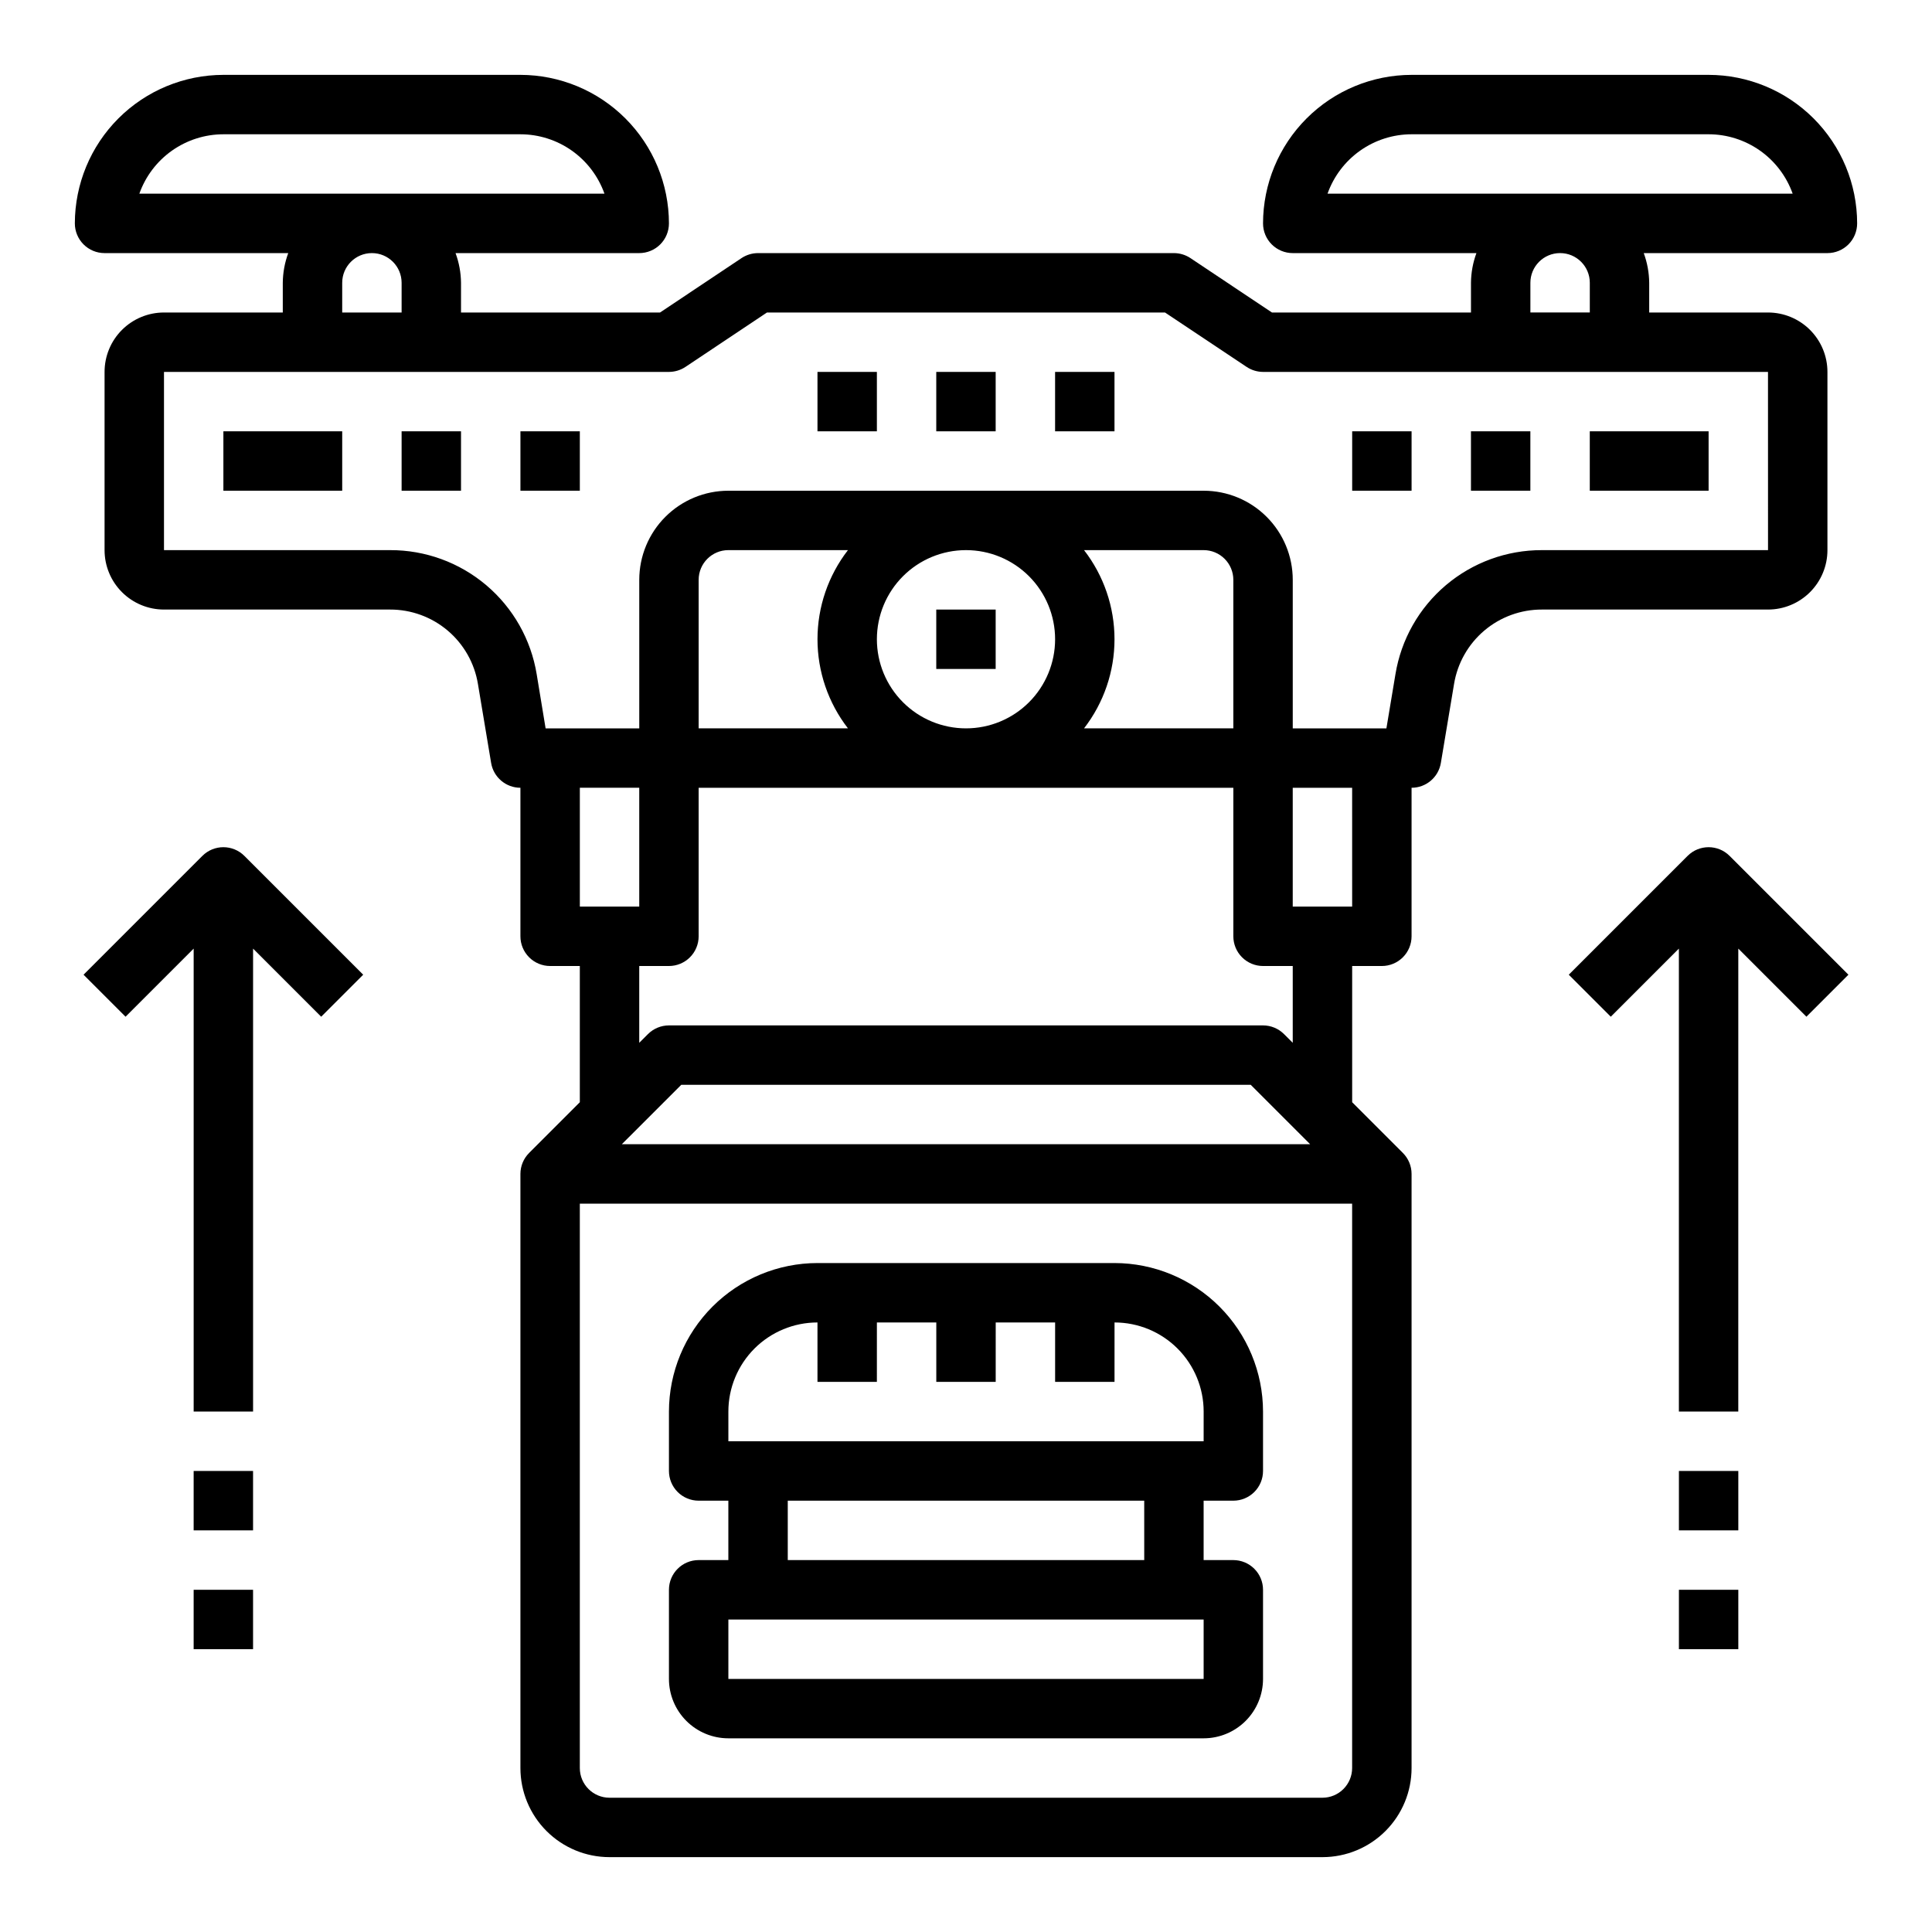
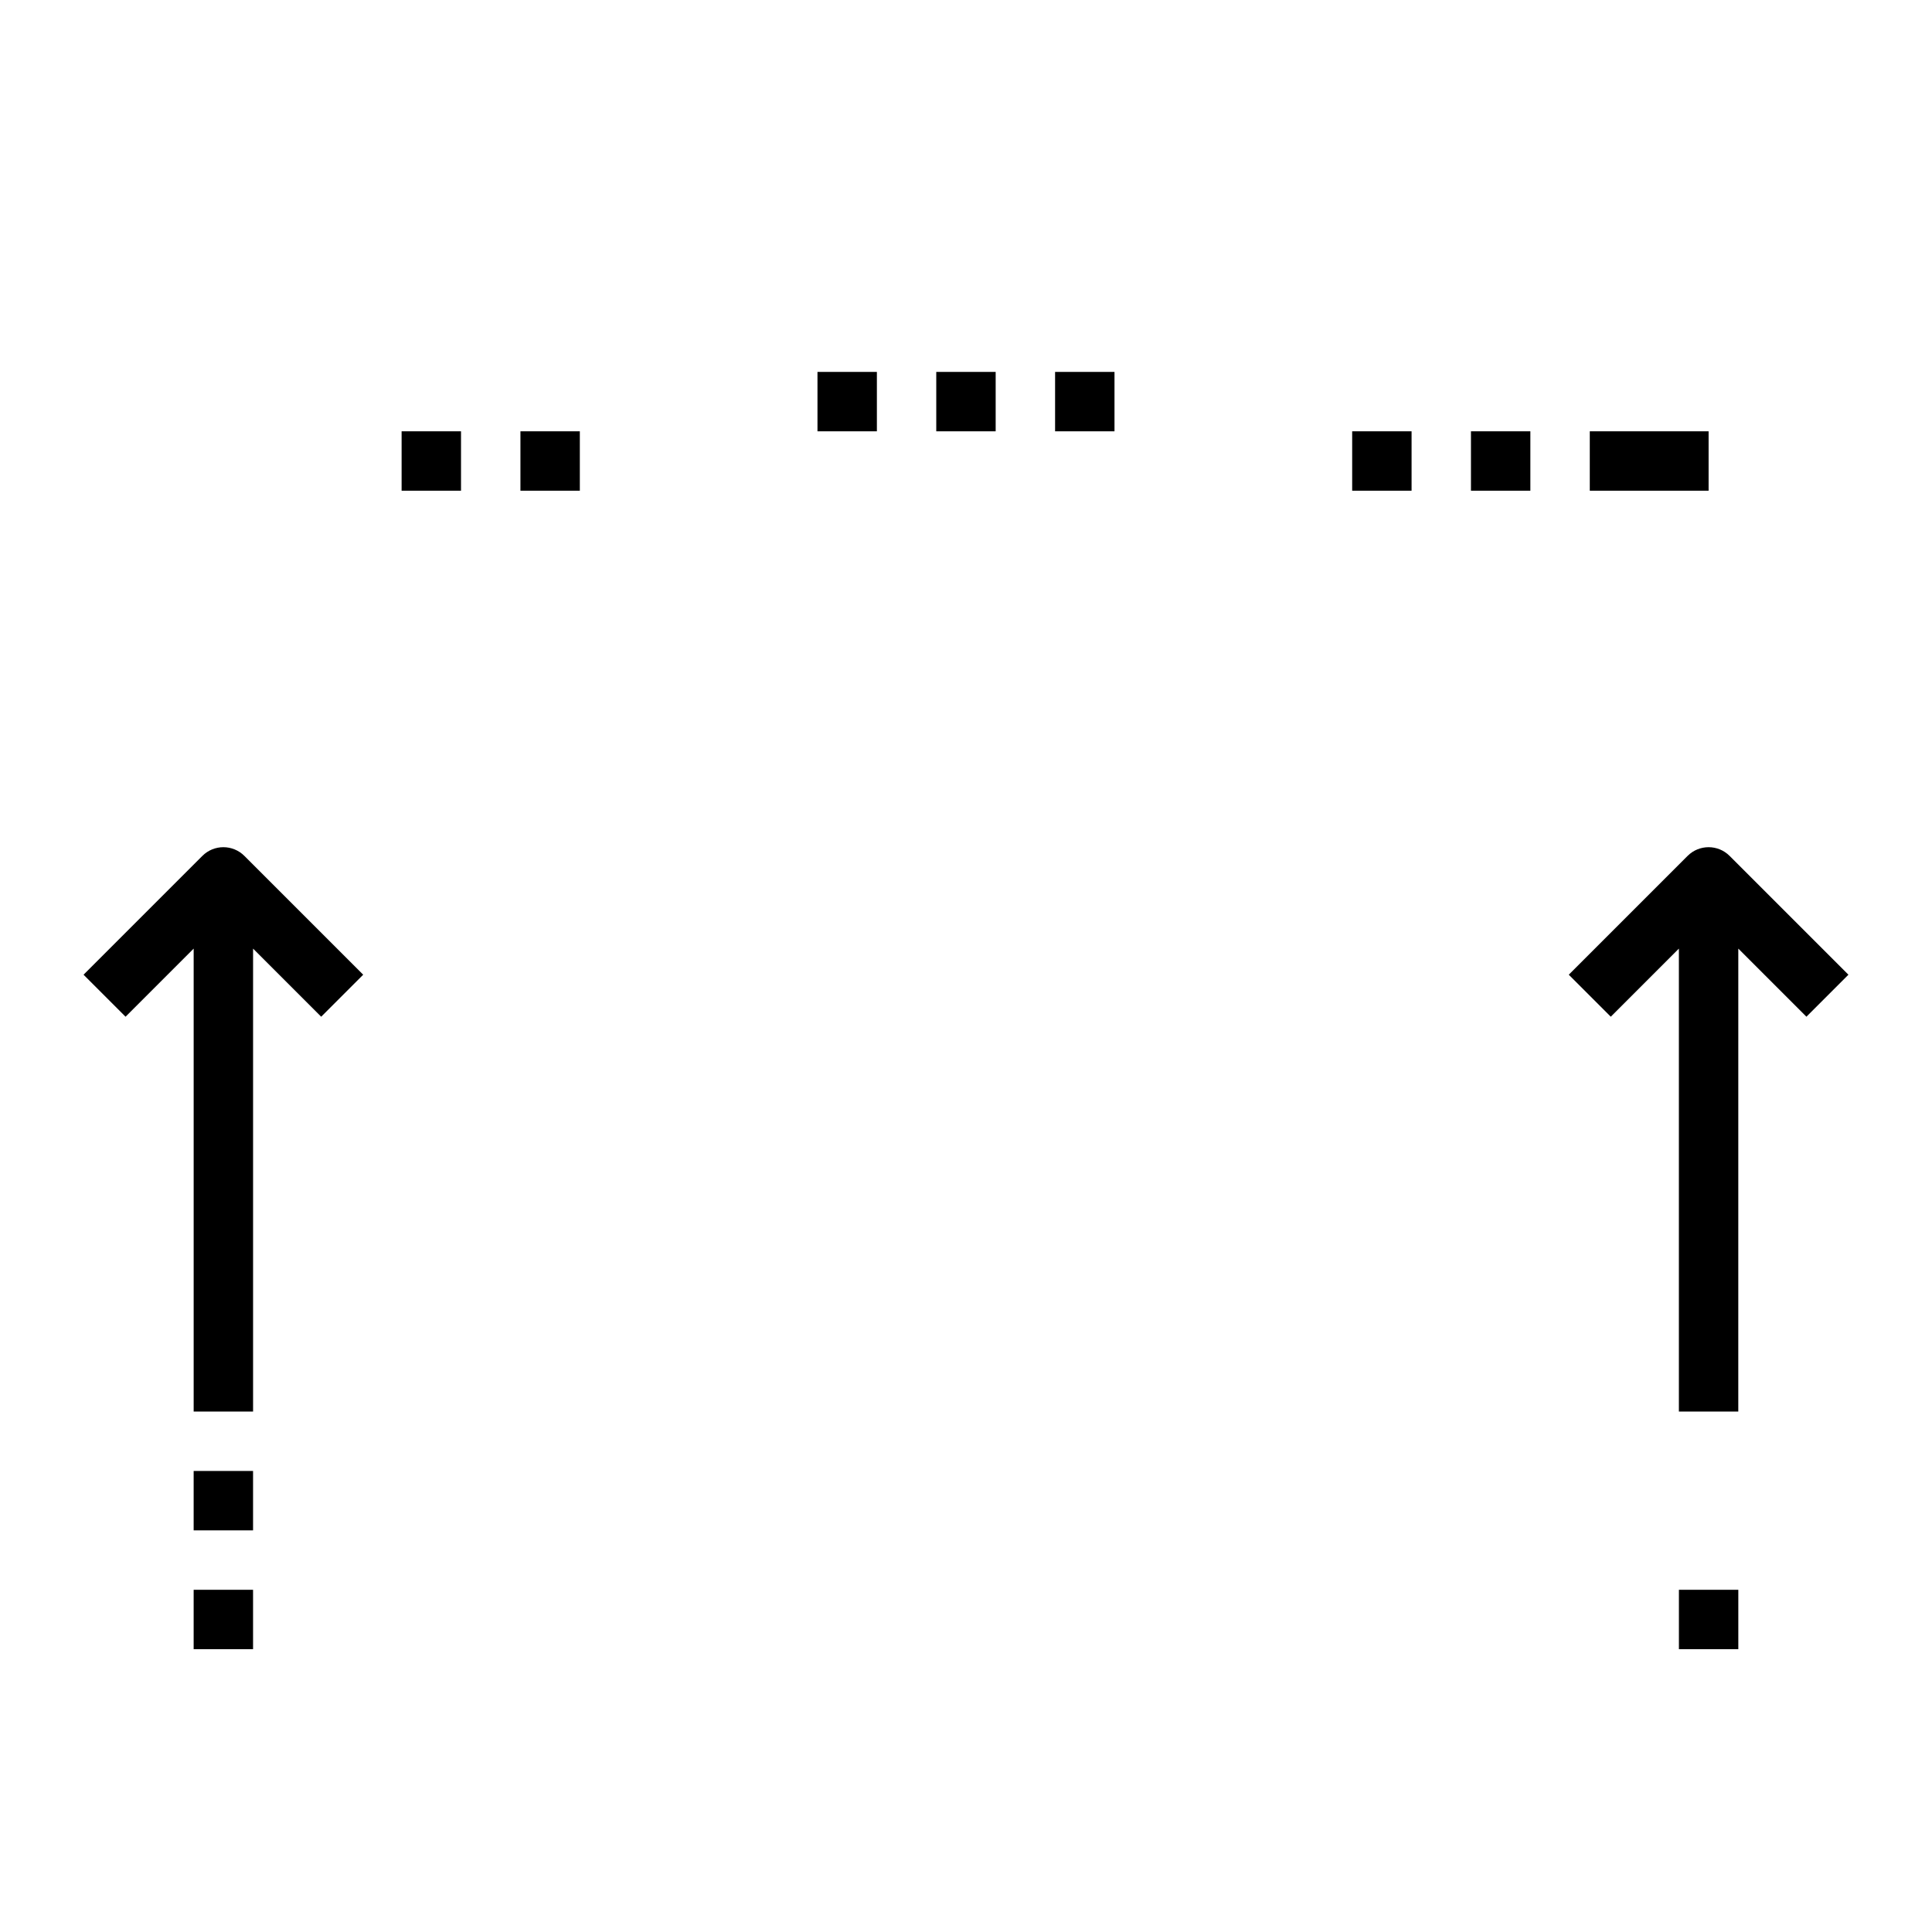
<svg xmlns="http://www.w3.org/2000/svg" fill="#000000" width="800px" height="800px" version="1.1" viewBox="144 144 512 512">
  <g>
-     <path d="m596.8 163.84h-78.723c-10.434 0.016-20.438 4.164-27.816 11.543-7.379 7.379-11.531 17.383-11.543 27.82 0 2.086 0.828 4.09 2.305 5.566 1.477 1.477 3.481 2.305 5.566 2.305h48.68c-0.93 2.519-1.422 5.184-1.445 7.871v7.871h-52.742l-21.609-14.422c-1.297-0.859-2.816-1.316-4.371-1.32h-110.21c-1.555 0.004-3.074 0.461-4.371 1.32l-21.605 14.422h-52.742v-7.871c-0.027-2.688-0.52-5.352-1.449-7.871h48.68c2.086 0 4.09-0.828 5.566-2.305 1.477-1.477 2.305-3.481 2.305-5.566-0.012-10.438-4.164-20.441-11.543-27.82s-17.383-11.527-27.816-11.543h-78.719c-10.438 0.016-20.441 4.164-27.82 11.543s-11.527 17.383-11.543 27.82c0 2.086 0.832 4.09 2.309 5.566 1.477 1.477 3.477 2.305 5.566 2.305h48.68c-0.934 2.519-1.422 5.184-1.449 7.871v7.871h-31.488c-4.176 0-8.18 1.66-11.133 4.613-2.953 2.953-4.609 6.957-4.609 11.133v47.23c0 4.176 1.656 8.18 4.609 11.133 2.953 2.953 6.957 4.613 11.133 4.613h59.914c5.594-0.016 11.012 1.961 15.281 5.578 4.269 3.617 7.109 8.637 8.012 14.156l3.496 20.926v-0.004c0.633 3.793 3.918 6.574 7.762 6.574v39.359c0 2.09 0.828 4.09 2.305 5.566 1.477 1.477 3.481 2.309 5.566 2.309h7.871v36.102l-13.438 13.438h0.004c-1.477 1.473-2.309 3.477-2.309 5.562v157.44c0 6.262 2.488 12.27 6.918 16.699 4.43 4.43 10.434 6.918 16.699 6.918h188.93c6.266 0 12.273-2.488 16.699-6.918 4.43-4.43 6.918-10.438 6.918-16.699v-157.44c0-2.086-0.828-4.09-2.305-5.562l-13.438-13.438v-36.102h7.871c2.086 0 4.09-0.832 5.566-2.309 1.477-1.477 2.305-3.477 2.305-5.566v-39.359c3.848 0 7.129-2.781 7.762-6.574l3.496-20.926v0.004c0.902-5.519 3.746-10.539 8.012-14.156 4.269-3.617 9.688-5.594 15.281-5.578h59.914c4.176 0 8.18-1.66 11.133-4.613s4.613-6.957 4.613-11.133v-47.23c0-4.176-1.66-8.18-4.613-11.133s-6.957-4.613-11.133-4.613h-31.488v-7.871c-0.027-2.688-0.516-5.352-1.449-7.871h48.684c2.086 0 4.09-0.828 5.566-2.305 1.473-1.477 2.305-3.481 2.305-5.566-0.012-10.438-4.164-20.441-11.543-27.82-7.379-7.379-17.383-11.527-27.816-11.543zm-393.6 15.746h78.719c4.883 0.004 9.645 1.523 13.633 4.34 3.984 2.82 7.004 6.805 8.637 11.402h-123.26c1.633-4.598 4.648-8.582 8.637-11.402 3.988-2.816 8.75-4.336 13.633-4.34zm31.488 39.359c0-4.348 3.523-7.871 7.871-7.871s7.871 3.523 7.871 7.871v7.871h-15.742zm78.719 133.82v31.488h-15.742v-31.488zm157.44-15.742h-39.566c5.234-6.762 8.074-15.066 8.074-23.617s-2.84-16.855-8.074-23.617h31.695c2.086 0 4.09 0.832 5.566 2.309 1.473 1.473 2.305 3.477 2.305 5.566zm-47.23-23.617h-0.004c0 6.262-2.488 12.27-6.914 16.699-4.43 4.43-10.438 6.918-16.699 6.918-6.266 0-12.273-2.488-16.699-6.918-4.43-4.43-6.918-10.438-6.918-16.699s2.488-12.27 6.918-16.699c4.426-4.43 10.434-6.918 16.699-6.918 6.262 0 12.27 2.488 16.699 6.918 4.426 4.43 6.914 10.438 6.914 16.699zm-54.898 23.617h-39.57v-39.359c0-4.348 3.527-7.875 7.875-7.875h31.691c-5.234 6.762-8.074 15.066-8.074 23.617s2.84 16.855 8.074 23.617zm-44.18 94.465h150.92l15.742 15.742h-182.41zm169.92 188.93h-188.93c-4.348 0-7.871-3.523-7.871-7.871v-149.57h204.67v149.57c0 2.09-0.832 4.09-2.309 5.566-1.473 1.477-3.477 2.305-5.566 2.305zm-7.871-200.06-2.305-2.305c-1.477-1.477-3.481-2.309-5.566-2.309h-157.44c-2.086 0-4.09 0.832-5.566 2.309l-2.305 2.305v-20.355h7.871c2.09 0 4.09-0.832 5.566-2.309 1.477-1.477 2.305-3.477 2.305-5.566v-39.359h141.7v39.359c0 2.09 0.828 4.09 2.305 5.566 1.477 1.477 3.481 2.309 5.566 2.309h7.871zm15.746-36.102h-15.746v-31.488h15.742zm110.21-94.465h-59.914c-9.324-0.023-18.352 3.273-25.465 9.297-7.117 6.027-11.852 14.391-13.359 23.594l-2.394 14.344h-24.82v-39.359c0-6.266-2.488-12.273-6.918-16.699-4.426-4.43-10.434-6.918-16.695-6.918h-125.95c-6.266 0-12.27 2.488-16.699 6.918-4.43 4.426-6.918 10.434-6.918 16.699v39.359h-24.82l-2.363-14.344c-1.508-9.207-6.246-17.574-13.367-23.602-7.121-6.027-16.156-9.32-25.488-9.289h-59.914v-47.23h133.82c1.555-0.004 3.074-0.465 4.371-1.324l21.609-14.422h105.48l21.633 14.422c1.285 0.855 2.797 1.316 4.344 1.324h133.82zm-47.23-70.848v7.871h-15.746v-7.871c0-4.348 3.523-7.871 7.871-7.871s7.875 3.523 7.875 7.871zm-69.504-23.617c1.633-4.598 4.652-8.582 8.641-11.402 3.984-2.816 8.746-4.336 13.629-4.34h78.723c4.883 0.004 9.641 1.523 13.629 4.34 3.988 2.82 7.004 6.805 8.641 11.402z" />
-     <path d="m392.12 305.54h15.742v15.742h-15.742z" />
-     <path d="m203.2 258.3h31.488v15.742h-31.488z" />
    <path d="m250.43 258.3h15.742v15.742h-15.742z" />
    <path d="m565.31 258.3h31.488v15.742h-31.488z" />
    <path d="m533.82 258.3h15.742v15.742h-15.742z" />
    <path d="m502.34 258.3h15.742v15.742h-15.742z" />
    <path d="m281.92 258.3h15.742v15.742h-15.742z" />
    <path d="m392.12 242.56h15.742v15.742h-15.742z" />
    <path d="m423.61 242.56h15.742v15.742h-15.742z" />
    <path d="m360.64 242.56h15.742v15.742h-15.742z" />
-     <path d="m439.36 478.72h-78.723c-10.434 0.012-20.438 4.164-27.816 11.543-7.379 7.379-11.531 17.383-11.543 27.816v15.746c0 2.086 0.832 4.09 2.305 5.566 1.477 1.477 3.481 2.305 5.566 2.305h7.871v15.742h-7.871c-4.348 0-7.871 3.527-7.871 7.875v23.617-0.004c0 4.176 1.66 8.18 4.613 11.133s6.957 4.613 11.133 4.613h125.95c4.172 0 8.18-1.66 11.133-4.613 2.949-2.953 4.609-6.957 4.609-11.133v-23.613c0-2.09-0.828-4.09-2.305-5.566-1.477-1.477-3.481-2.309-5.566-2.309h-7.871v-15.742h7.871c2.086 0 4.09-0.828 5.566-2.305 1.477-1.477 2.305-3.481 2.305-5.566v-15.746c-0.012-10.434-4.164-20.438-11.543-27.816-7.379-7.379-17.383-11.531-27.816-11.543zm23.617 110.21h-125.95v-15.742h125.95zm-15.742-31.488h-94.469v-15.742h94.465zm15.742-31.488h-125.95v-7.871c0-6.262 2.488-12.27 6.914-16.699 4.43-4.43 10.438-6.918 16.699-6.918v15.742h15.742l0.004-15.742h15.742v15.742h15.742l0.004-15.742h15.742v15.742h15.742l0.004-15.742c6.262 0 12.27 2.488 16.699 6.918 4.43 4.43 6.918 10.438 6.918 16.699z" />
    <path d="m197.63 370.82-31.488 31.488 11.133 11.133 18.047-18.051v122.69h15.746v-122.69l18.051 18.051 11.133-11.133-31.488-31.488h-0.004c-3.074-3.074-8.055-3.074-11.129 0z" />
    <path d="m591.23 370.82-31.488 31.488 11.133 11.133 18.047-18.051v122.69h15.742l0.004-122.69 18.051 18.051 11.133-11.133-31.488-31.488h-0.004c-3.074-3.074-8.055-3.074-11.129 0z" />
-     <path d="m588.93 533.82h15.742v15.742h-15.742z" />
    <path d="m588.93 565.31h15.742v15.742h-15.742z" />
    <path d="m195.32 533.82h15.742v15.742h-15.742z" />
    <path d="m195.32 565.31h15.742v15.742h-15.742z" />
  </g>
</svg>